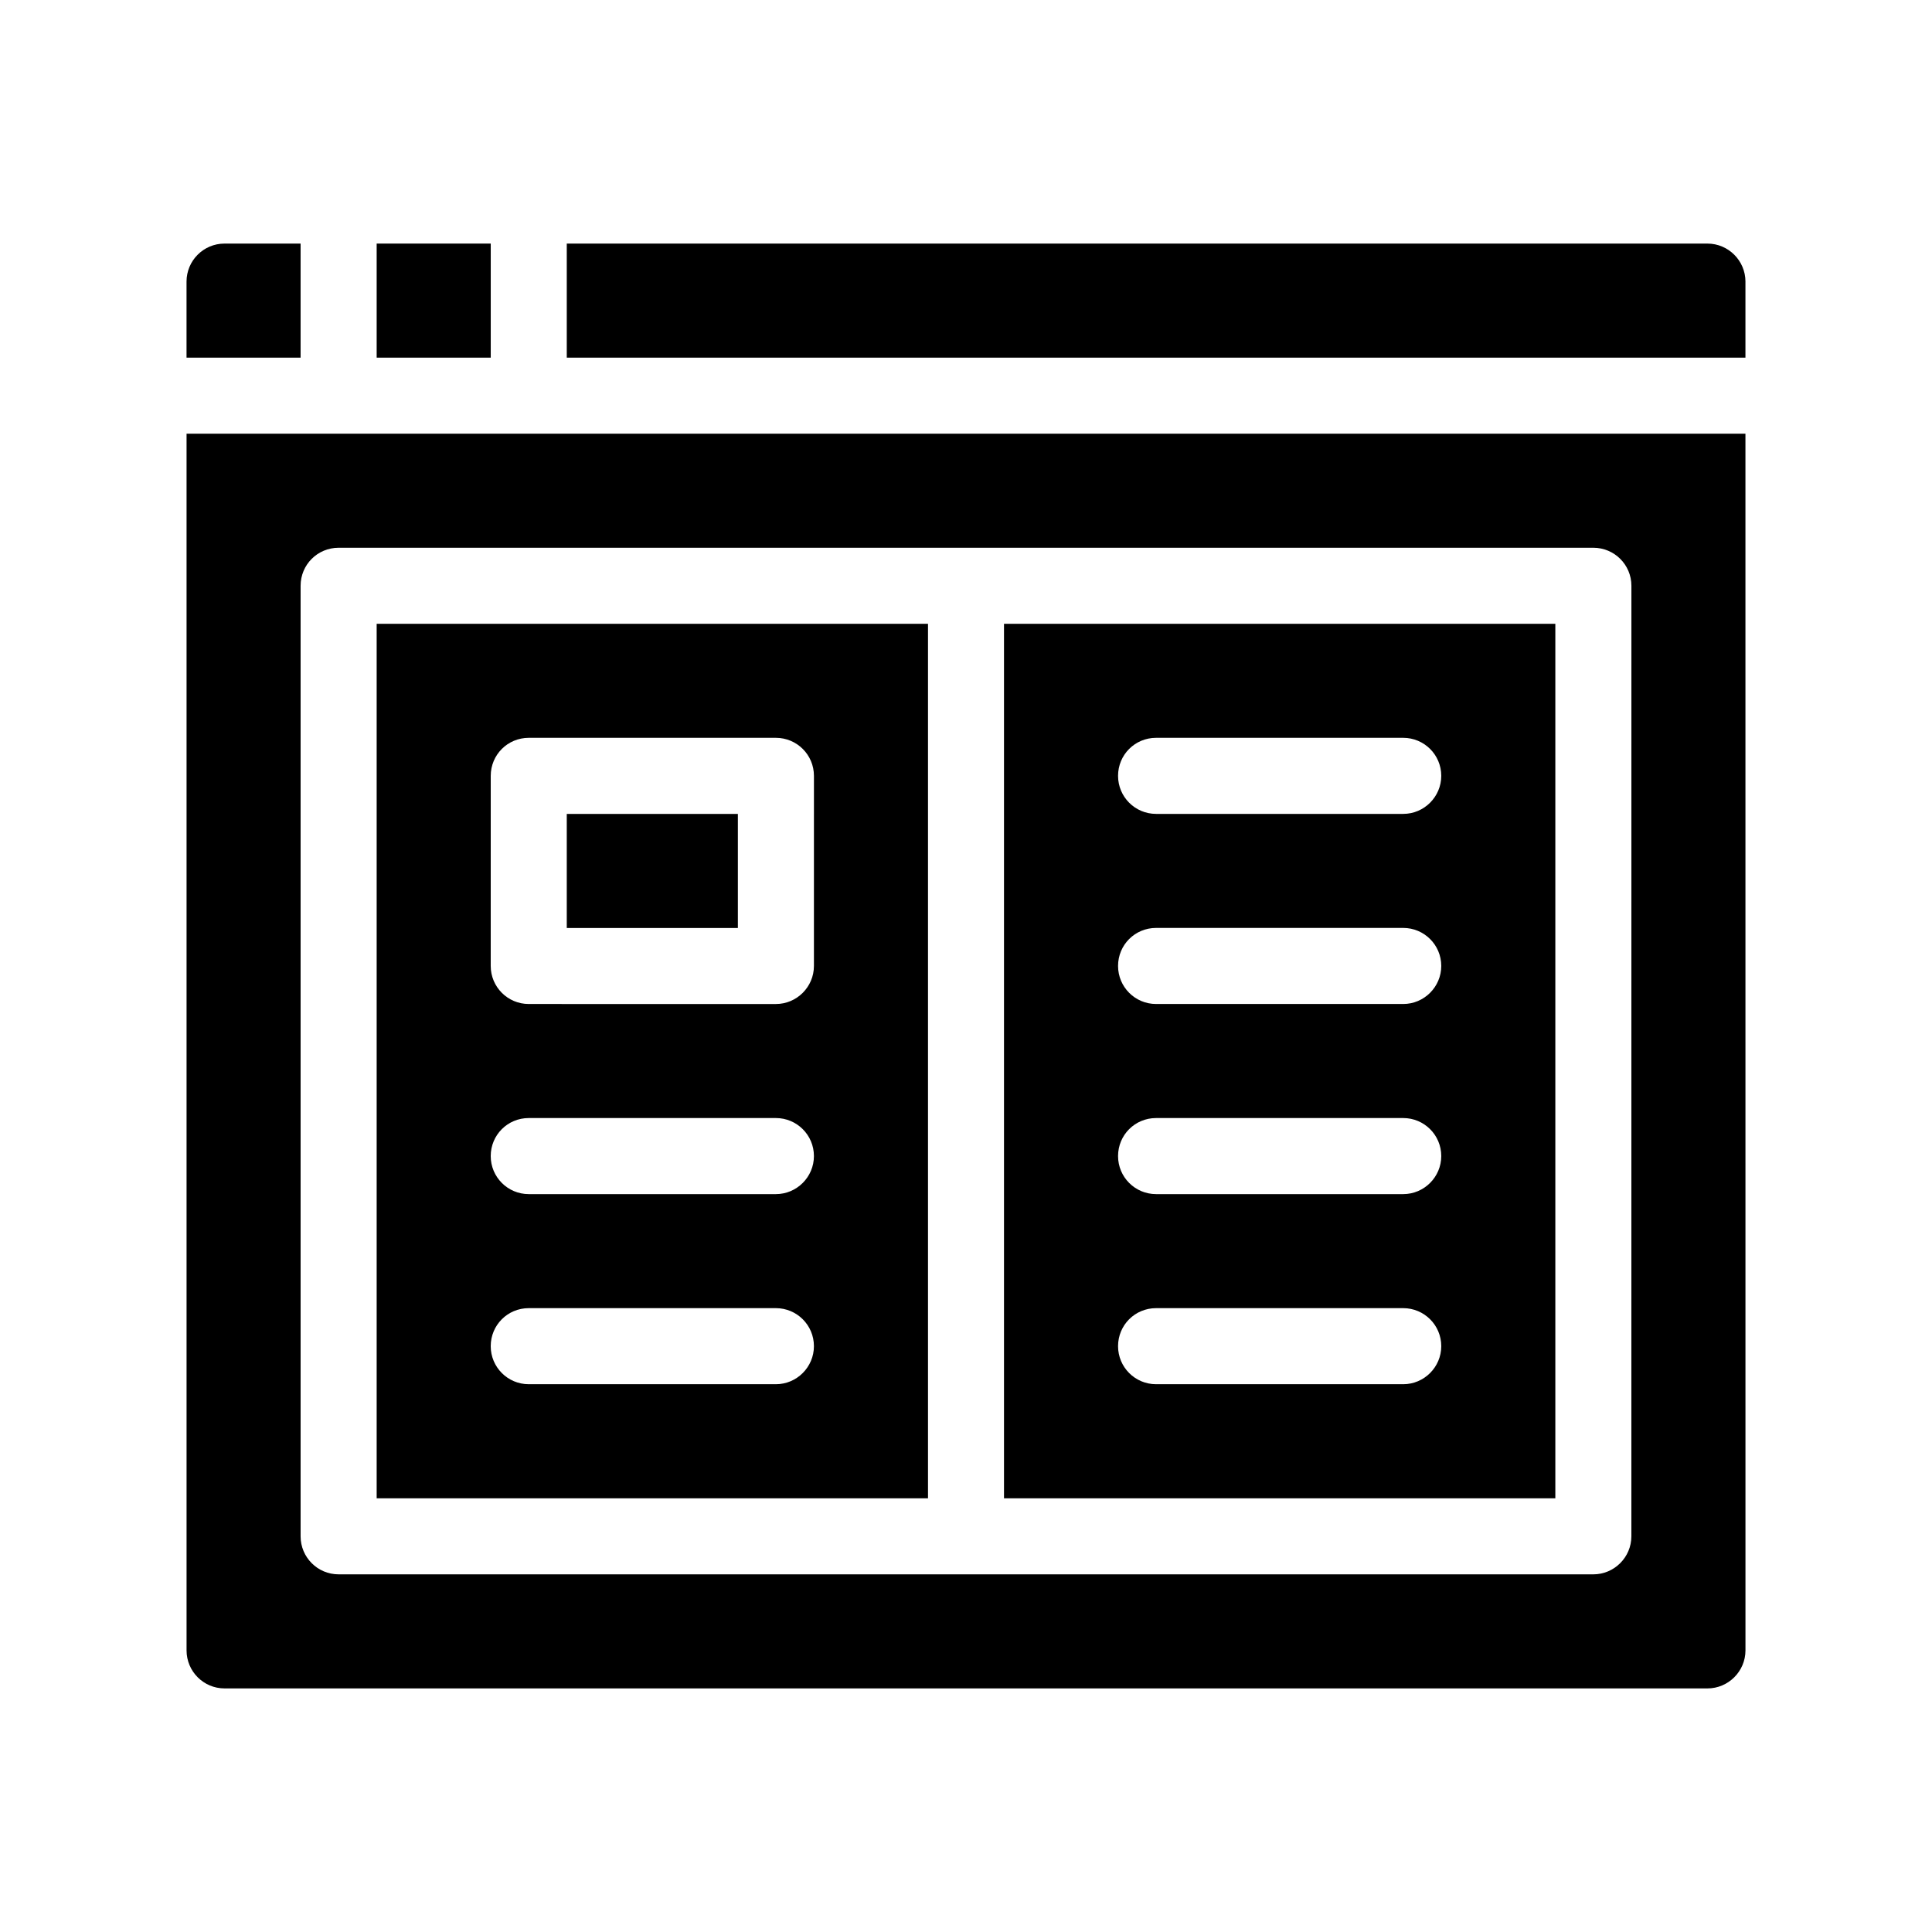
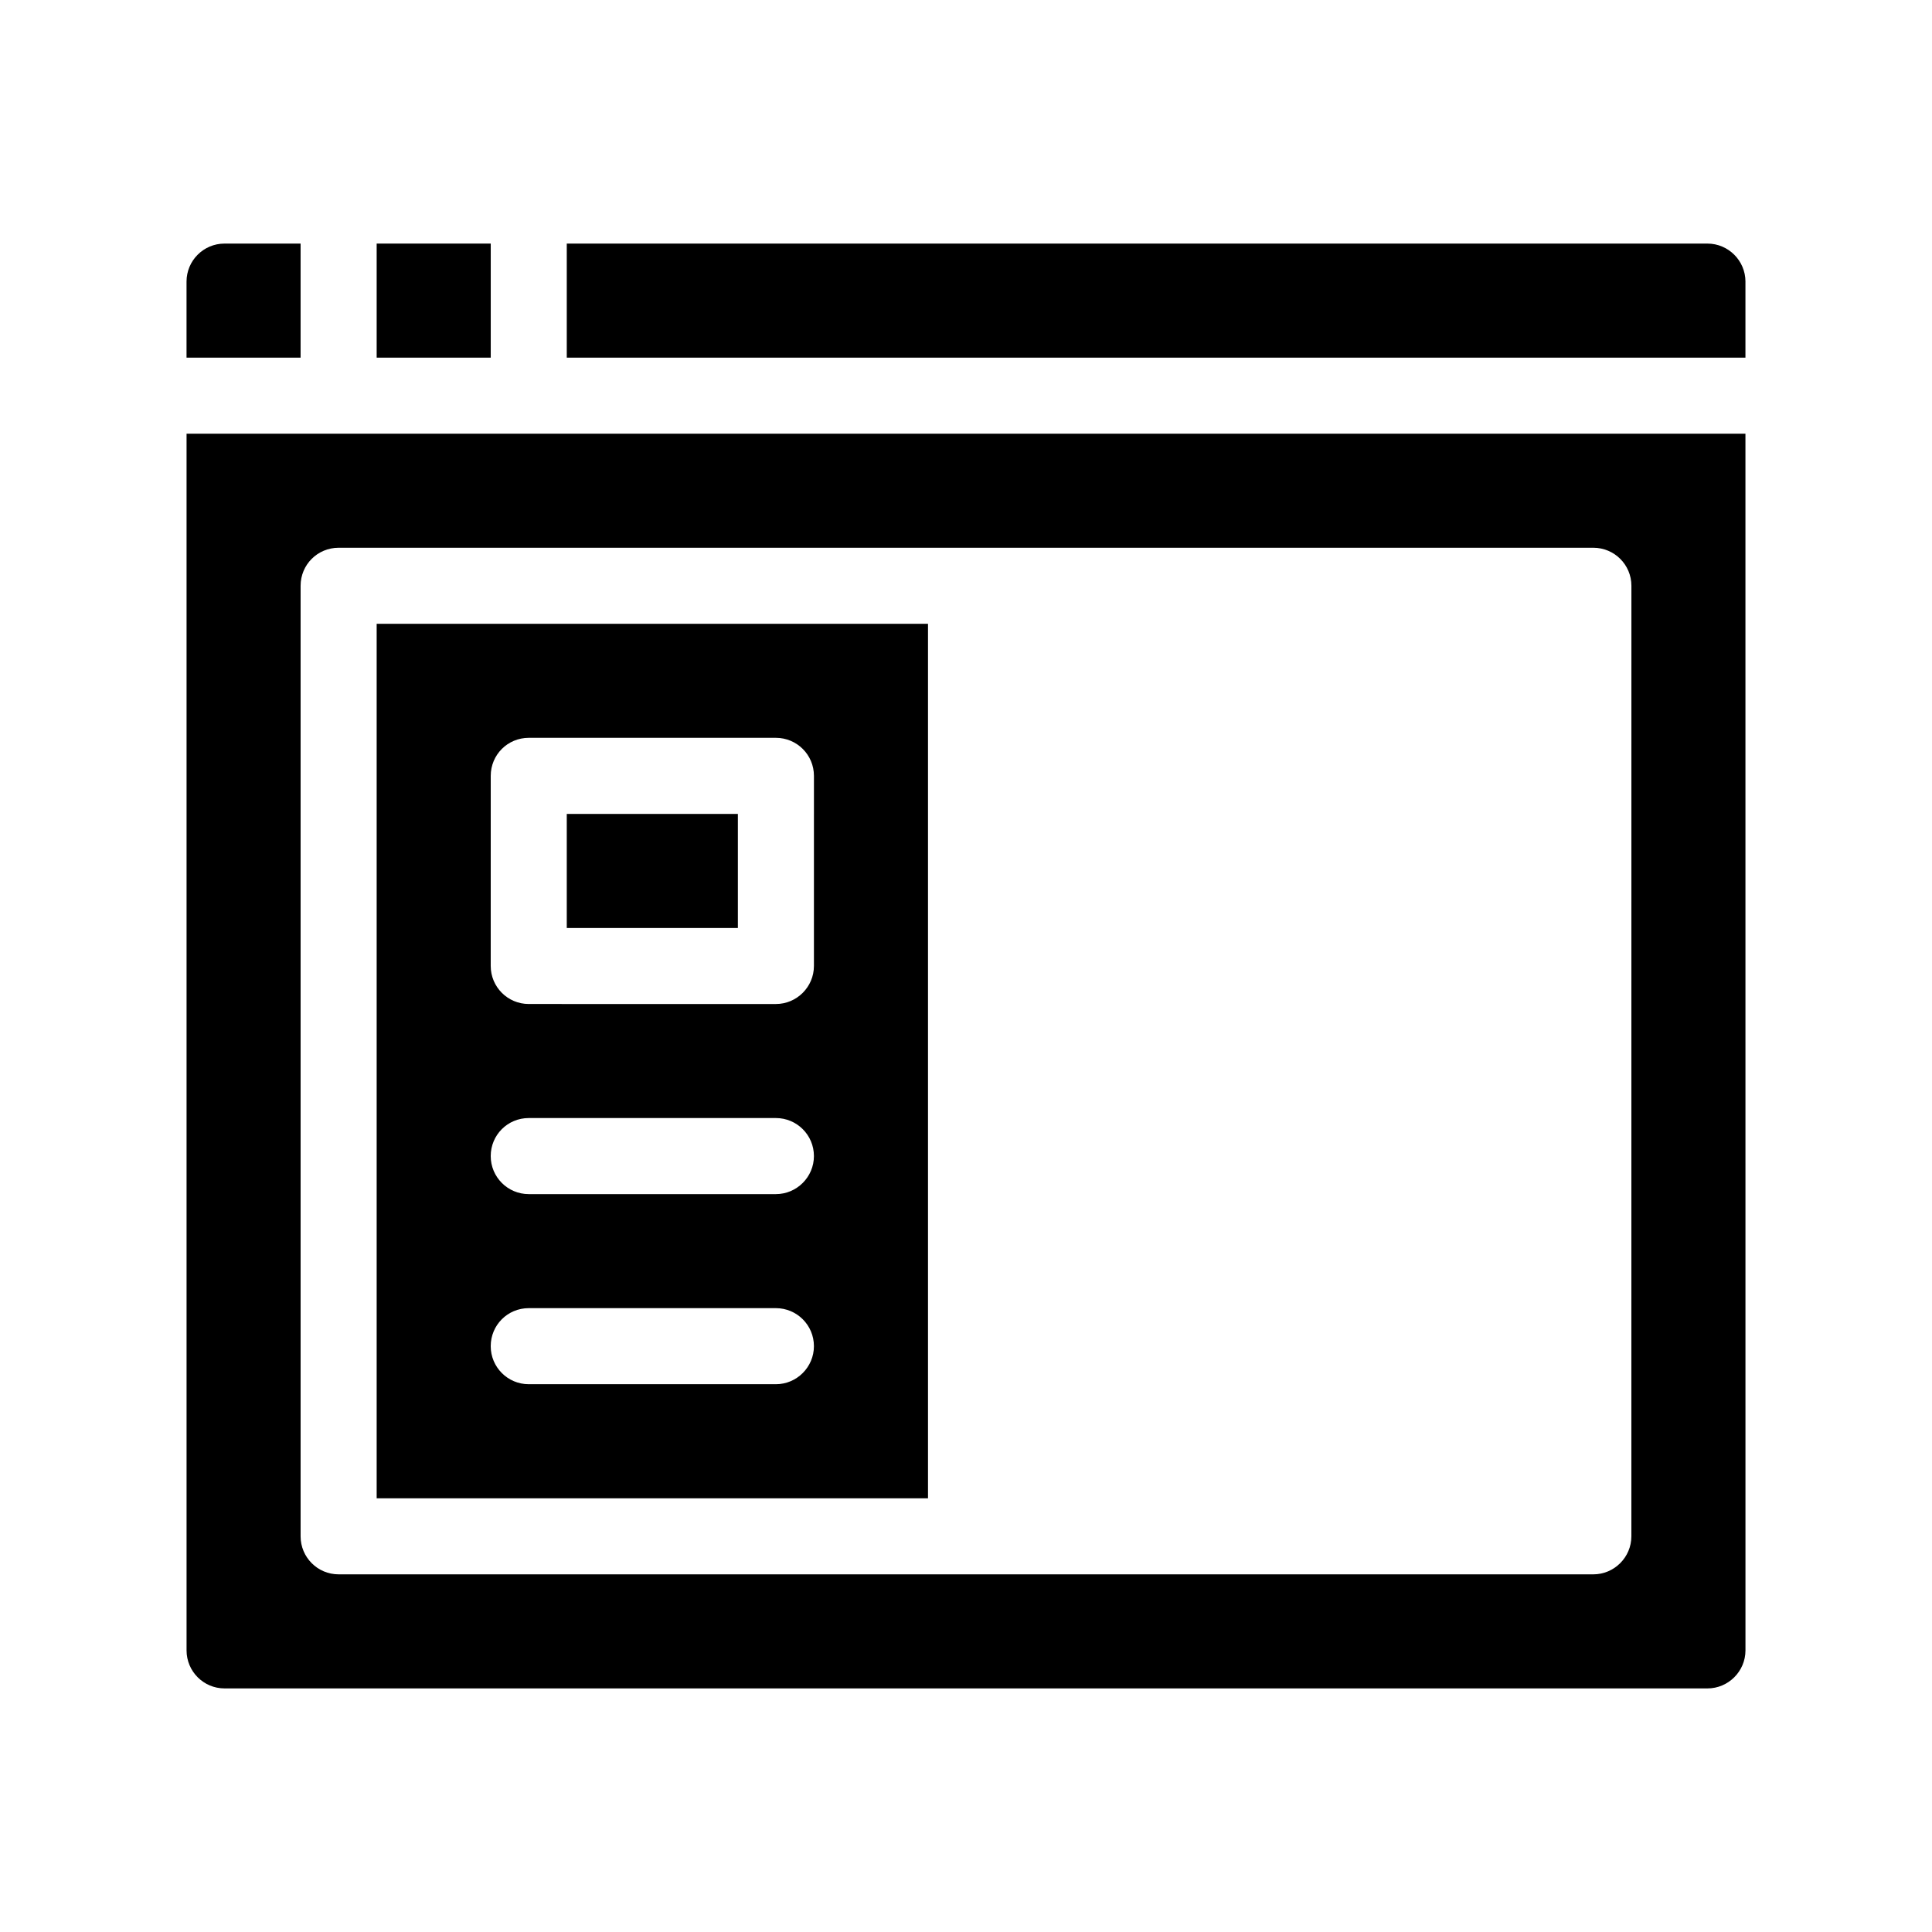
<svg xmlns="http://www.w3.org/2000/svg" fill="#000000" width="800px" height="800px" version="1.1" viewBox="144 144 512 512">
  <g>
    <path d="m193.44 258.93v322.44c0 5.543 4.484 10.078 10.078 10.078h392.97c5.543 0 10.078-4.535 10.078-10.078l-0.008-322.44zm382.89 292.21c0 5.543-4.535 10.078-10.078 10.078h-332.51c-5.594 0-10.078-4.535-10.078-10.078v-251.9c0-5.594 4.484-10.078 10.078-10.078h332.52c5.543 0 10.078 4.484 10.078 10.078z" />
    <path d="m243.82 208.55h30.23v30.23h-30.23z" />
    <path d="m223.66 208.55v30.23h-30.227v-20.152c0-5.543 4.484-10.078 10.078-10.078z" />
    <path d="m606.56 218.63v20.152h-312.36v-30.23h302.29c5.543 0 10.074 4.535 10.074 10.078z" />
    <path d="m243.82 309.31v231.75h146.11v-231.75zm105.8 201.52h-65.496c-5.594 0-10.078-4.535-10.078-10.078 0-5.594 4.484-10.078 10.078-10.078h65.496c5.543 0 10.078 4.484 10.078 10.078 0 5.543-4.535 10.078-10.078 10.078zm0-50.379h-65.496c-5.594 0-10.078-4.535-10.078-10.078 0-5.594 4.484-10.078 10.078-10.078h65.496c5.543 0 10.078 4.484 10.078 10.078 0 5.543-4.535 10.078-10.078 10.078zm10.078-60.457c0 5.543-4.535 10.078-10.078 10.078l-65.496-0.004c-5.594 0-10.078-4.535-10.078-10.078l0.004-50.379c0-5.594 4.484-10.078 10.078-10.078h65.496c5.543 0 10.078 4.484 10.078 10.078z" />
-     <path d="m410.07 309.31v231.75h146.11v-231.75zm105.8 201.52h-65.496c-5.594 0-10.078-4.535-10.078-10.078 0-5.594 4.484-10.078 10.078-10.078h65.496c5.543 0 10.078 4.484 10.078 10.078-0.004 5.543-4.535 10.078-10.078 10.078zm0-50.379h-65.496c-5.594 0-10.078-4.535-10.078-10.078 0-5.594 4.484-10.078 10.078-10.078h65.496c5.543 0 10.078 4.484 10.078 10.078-0.004 5.543-4.535 10.078-10.078 10.078zm0-50.383h-65.496c-5.594 0-10.078-4.535-10.078-10.078 0-5.594 4.484-10.078 10.078-10.078h65.496c5.543 0 10.078 4.484 10.078 10.078-0.004 5.543-4.535 10.078-10.078 10.078zm0-50.379h-65.496c-5.594 0-10.078-4.535-10.078-10.078 0-5.594 4.484-10.078 10.078-10.078h65.496c5.543 0 10.078 4.484 10.078 10.078-0.004 5.543-4.535 10.078-10.078 10.078z" />
    <path d="m294.2 359.7h45.344v30.23h-45.344z" />
  </g>
</svg>